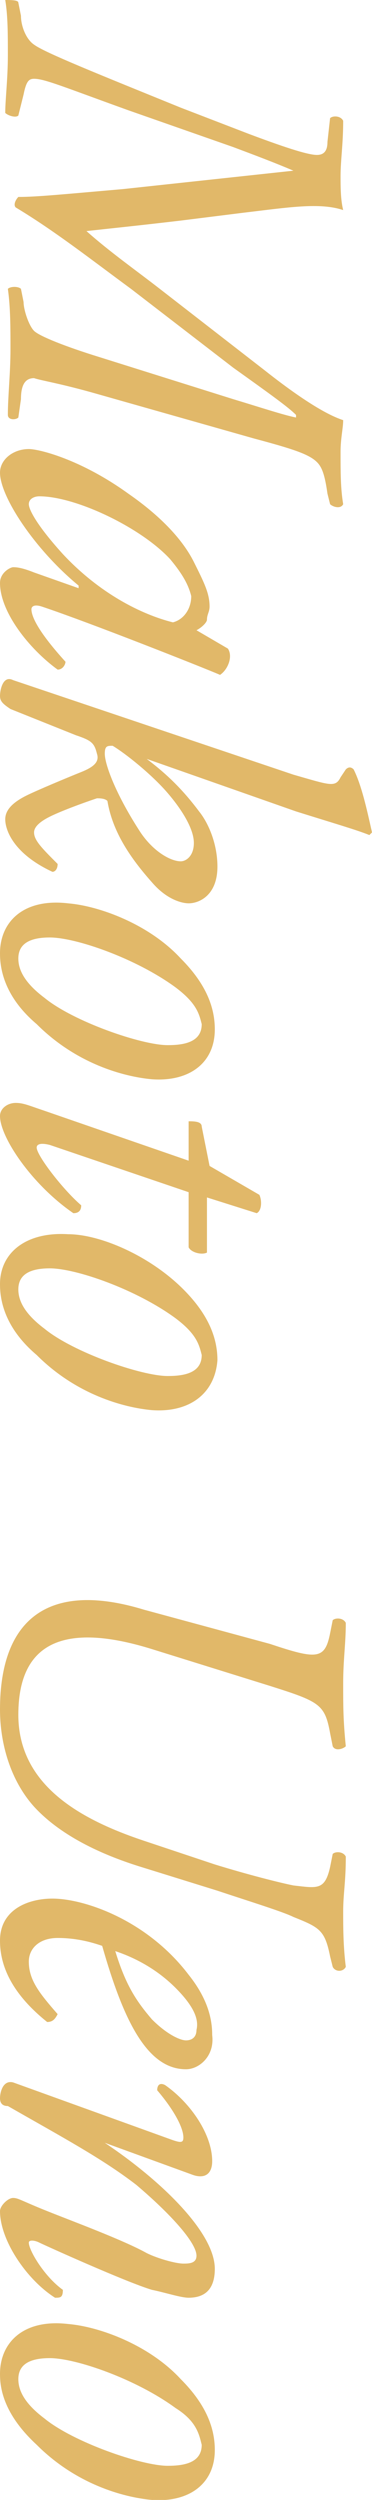
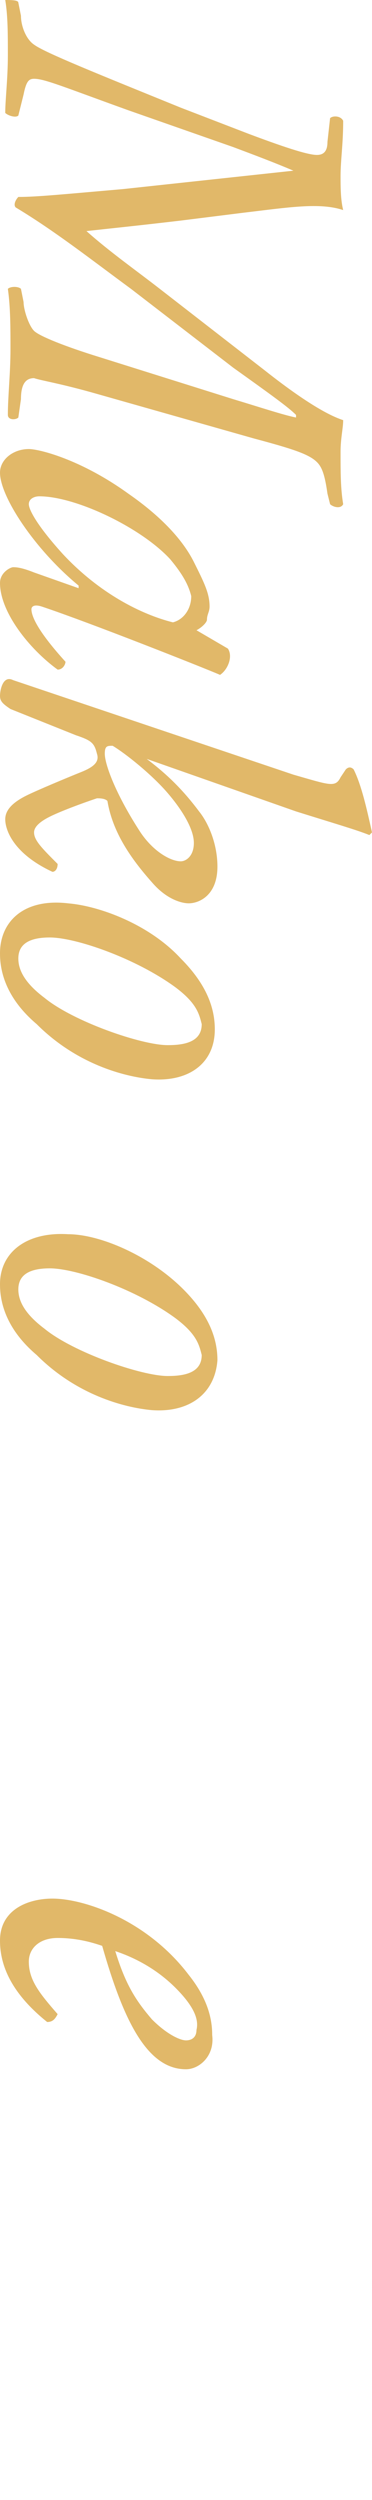
<svg xmlns="http://www.w3.org/2000/svg" version="1.1" id="レイヤー_1" x="0px" y="0px" viewBox="0 0 14.2 95.2" style="enable-background:new 0 0 14.2 95.2;" xml:space="preserve">
  <style type="text/css">
	.st0{fill:#E1B869;}
</style>
  <g>
    <path class="st0" d="M9.5,5.1c1.6,0.6,2.3,0.8,2.6,0.8c0.3,0,0.4-0.2,0.4-0.5l0.1-0.9c0.1-0.1,0.4-0.1,0.5,0.1   c0,0.9-0.1,1.5-0.1,2.1c0,0.4,0,0.9,0.1,1.3c-0.9-0.3-2.1-0.1-3.8,0.1L6.9,8.4C5.2,8.6,4.2,8.7,3.3,8.8v0c0.9,0.8,1.9,1.5,2.8,2.2   l4,3.1c1.9,1.5,2.7,1.8,3,1.9c0,0.3-0.1,0.7-0.1,1.2c0,0.8,0,1.4,0.1,2c-0.1,0.2-0.4,0.1-0.5,0l-0.1-0.4c-0.1-0.7-0.2-1-0.4-1.2   c-0.3-0.3-0.9-0.5-2.4-0.9l-6-1.7c-1.4-0.4-2.1-0.5-2.4-0.6c-0.3,0-0.5,0.2-0.5,0.8l-0.1,0.7C0.6,16,0.3,16,0.3,15.8   c0-0.7,0.1-1.6,0.1-2.5c0-0.8,0-1.6-0.1-2.3c0.1-0.1,0.4-0.1,0.5,0l0.1,0.5c0,0.3,0.2,0.9,0.4,1.1c0.2,0.2,1.2,0.6,2.5,1l5.1,1.6   c1,0.3,1.9,0.6,2.4,0.7l0-0.1c-0.3-0.3-1-0.8-2.4-1.8L5,11C3.5,9.9,2.1,8.8,0.6,7.9c-0.1-0.1,0-0.3,0.1-0.4c0.7,0,1.7-0.1,4-0.3   l6.5-0.7v0c-0.7-0.3-1.5-0.6-2.3-0.9L4.9,4.2C2.4,3.3,1.7,3,1.3,3C1.1,3,1,3.1,0.9,3.6L0.7,4.4c-0.1,0.1-0.4,0-0.5-0.1   c0-0.5,0.1-1.3,0.1-2.2c0-0.8,0-1.5-0.1-2.1C0.4,0,0.7,0,0.7,0.1l0.1,0.5c0,0.4,0.2,0.9,0.5,1.1C1.7,2,3.7,2.8,6.9,4.1L9.5,5.1z" />
    <path class="st0" d="M8.7,24.7c0.2,0.3,0,0.8-0.3,1c-0.7-0.3-5-2-6.8-2.6c-0.3-0.1-0.4,0-0.4,0.1c0,0.3,0.3,0.9,1.3,2   c0,0.1-0.1,0.3-0.3,0.3C1.1,24.7,0,23.3,0,22.2c0-0.4,0.4-0.6,0.5-0.6c0.1,0,0.3,0,0.8,0.2l1.7,0.6l0-0.1c-1.7-1.4-3-3.4-3-4.3   c0-0.5,0.5-0.9,1.1-0.9c0.4,0,2,0.4,3.8,1.7c1.3,0.9,2.1,1.8,2.5,2.6c0.4,0.8,0.6,1.2,0.6,1.7c0,0.2-0.1,0.3-0.1,0.5   c0,0.1-0.2,0.3-0.4,0.4L8.7,24.7z M6.5,21.3c-1.1-1.2-3.6-2.4-5-2.4c-0.2,0-0.4,0.1-0.4,0.3c0,0.2,0.3,0.8,1.3,1.9   c1.4,1.5,3,2.3,4.2,2.6c0.4-0.1,0.7-0.5,0.7-1C7.2,22.3,7,21.9,6.5,21.3z" />
    <path class="st0" d="M11.2,29.5c1.4,0.4,1.6,0.5,1.8,0.1l0.2-0.3c0.1-0.1,0.2-0.1,0.3,0c0.3,0.6,0.5,1.5,0.7,2.4l-0.1,0.1   c-0.5-0.2-1.2-0.4-2.8-0.9l-5.7-2v0c0.8,0.6,1.4,1.2,2,2c0.4,0.5,0.7,1.3,0.7,2.1c0,1.1-0.7,1.4-1.1,1.4c-0.2,0-0.8-0.1-1.4-0.8   c-0.8-0.9-1.5-1.9-1.7-3.1c-0.1-0.1-0.3-0.1-0.4-0.1c-0.6,0.2-1.4,0.5-1.8,0.7c-0.4,0.2-0.6,0.4-0.6,0.6c0,0.3,0.3,0.6,0.9,1.2   c0,0.2-0.1,0.3-0.2,0.3c-1.5-0.7-1.8-1.6-1.8-2c0-0.3,0.2-0.6,0.8-0.9c0.4-0.2,1.6-0.7,2.1-0.9c0.5-0.2,0.7-0.4,0.6-0.7   c-0.1-0.4-0.2-0.5-0.8-0.7l-2.5-1C0.1,26.8,0,26.7,0,26.5c0-0.2,0.1-0.8,0.5-0.6L11.2,29.5z M7.4,32.1c0-0.5-0.4-1.2-1-1.9   c-0.6-0.7-1.6-1.5-2.1-1.8C4.1,28.4,4,28.4,4,28.7c0,0.4,0.4,1.5,1.3,2.9c0.5,0.8,1.2,1.2,1.6,1.2C7.1,32.8,7.4,32.6,7.4,32.1z" />
    <path class="st0" d="M5.8,41.1c-1.1-0.1-2.9-0.6-4.4-2.1C0.1,37.9,0,36.8,0,36.3c0-1.2,0.9-2.1,2.6-1.9c1.2,0.1,3.1,0.8,4.3,2.1   c1,1,1.3,1.9,1.3,2.7C8.2,40.5,7.2,41.2,5.8,41.1z M6.7,37.6c-1.5-1.1-3.8-1.9-4.8-1.9c-0.7,0-1.2,0.2-1.2,0.8c0,0.4,0.2,0.9,1,1.5   c1.1,0.9,3.7,1.8,4.7,1.8c0.6,0,1.3-0.1,1.3-0.8C7.6,38.6,7.5,38.2,6.7,37.6z" />
-     <path class="st0" d="M7.2,45.4l-5.3-1.8c-0.4-0.1-0.5,0-0.5,0.1c0,0.3,1,1.6,1.7,2.2c0,0.2-0.1,0.3-0.3,0.3C1.2,45.1,0,43.3,0,42.5   C0,42.2,0.3,42,0.6,42c0.3,0,0.5,0.1,1.1,0.3l5.5,1.9v-1.5c0.2,0,0.5,0,0.5,0.2L8,44.4l1.9,1.1c0.1,0.2,0.1,0.6-0.1,0.7l-1.9-0.6   v2.1c-0.2,0.1-0.6,0-0.7-0.2V45.4z" />
    <path class="st0" d="M5.8,53.7c-1.1-0.1-2.9-0.6-4.4-2.1C0.1,50.5,0,49.4,0,48.9C0,47.7,1,46.9,2.6,47C3.8,47,5.7,47.8,7,49.1   c1,1,1.3,1.9,1.3,2.7C8.2,53.1,7.2,53.8,5.8,53.7z M6.7,50.2c-1.5-1.1-3.8-1.9-4.8-1.9c-0.7,0-1.2,0.2-1.2,0.8c0,0.4,0.2,0.9,1,1.5   c1.1,0.9,3.7,1.8,4.7,1.8c0.6,0,1.3-0.1,1.3-0.8C7.6,51.2,7.5,50.8,6.7,50.2z" />
-     <path class="st0" d="M10.3,62.6c1.8,0.6,2.1,0.6,2.3-0.4l0.1-0.5c0.1-0.1,0.4-0.1,0.5,0.1c0,0.8-0.1,1.4-0.1,2.3s0,1.4,0.1,2.4   c-0.1,0.1-0.4,0.2-0.5,0l-0.1-0.5c-0.2-1.1-0.4-1.2-2.3-1.8l-4.5-1.4c-2.9-0.9-5.1-0.6-5.1,2.5c0,2.7,2.4,4,4.8,4.8l2.7,0.9   c1.3,0.4,2.5,0.7,3,0.8c0.9,0.1,1.2,0.2,1.4-0.7l0.1-0.5c0.1-0.1,0.4-0.1,0.5,0.1c0,1-0.1,1.4-0.1,2.1c0,0.6,0,1.3,0.1,2.1   c-0.1,0.2-0.4,0.2-0.5,0l-0.1-0.4c-0.2-1-0.4-1.1-1.4-1.5c-0.4-0.2-1.7-0.6-2.9-1l-2.9-0.9c-1.3-0.4-3-1.1-4.1-2.3   c-0.9-1-1.3-2.4-1.3-3.7c0-3.5,1.9-4.9,5.5-3.8L10.3,62.6z" />
    <path class="st0" d="M7.1,78.8c-1.5,0-2.4-1.9-3.2-4.7c-0.3-0.1-0.9-0.3-1.7-0.3c-0.7,0-1.1,0.4-1.1,0.9c0,0.7,0.4,1.2,1.1,2   C2.1,76.9,2,77,1.8,77C0.3,75.8,0,74.7,0,73.9c0-1.2,1.1-1.6,2-1.6c1.2,0,3.6,0.8,5.2,2.9c0.8,1,0.9,1.8,0.9,2.3   C8.2,78.3,7.6,78.8,7.1,78.8z M6.7,75.7c-0.8-0.8-1.7-1.2-2.3-1.4c0.4,1.3,0.8,1.9,1.4,2.6c0.6,0.6,1.1,0.8,1.3,0.8   c0.2,0,0.4-0.1,0.4-0.4C7.6,76.9,7.4,76.4,6.7,75.7z" />
-     <path class="st0" d="M4,81.6L4,81.6c2.1,1.4,4.2,3.4,4.2,4.8c0,0.8-0.4,1.1-1,1.1c-0.3,0-0.9-0.2-1.4-0.3c-1-0.3-4.1-1.7-4.3-1.8   c-0.2-0.1-0.4-0.1-0.4,0c0,0.3,0.6,1.3,1.3,1.8c0,0.3-0.1,0.3-0.3,0.3C1,86.8,0,85.3,0,84.2c0-0.2,0.3-0.5,0.5-0.5   c0.2,0,0.3,0.1,1.3,0.5c1,0.4,2.9,1.1,3.8,1.6C6,86,6.7,86.2,7,86.2c0.2,0,0.5,0,0.5-0.3c0-0.5-1-1.6-2.3-2.7c-1.3-1-2.8-1.8-4.9-3   C0.1,80.2,0,80.1,0,79.9c0-0.2,0.1-0.7,0.5-0.6l6.1,2.2c0.3,0.1,0.4,0.1,0.4-0.1c0-0.4-0.4-1.1-1-1.8c0-0.2,0.1-0.3,0.3-0.2   c1,0.7,1.8,1.9,1.8,2.9c0,0.5-0.3,0.7-0.8,0.5L4,81.6z" />
-     <path class="st0" d="M5.8,95.2c-1.1-0.1-2.9-0.6-4.4-2.1C0.1,91.9,0,90.9,0,90.4c0-1.2,0.9-2.1,2.6-1.9c1.2,0.1,3.1,0.8,4.3,2.1   c1,1,1.3,1.9,1.3,2.7C8.2,94.6,7.2,95.3,5.8,95.2z M6.7,91.7c-1.5-1.1-3.8-1.9-4.8-1.9c-0.7,0-1.2,0.2-1.2,0.8c0,0.4,0.2,0.9,1,1.5   c1.1,0.9,3.7,1.8,4.7,1.8c0.6,0,1.3-0.1,1.3-0.8C7.6,92.7,7.5,92.2,6.7,91.7z" />
  </g>
</svg>